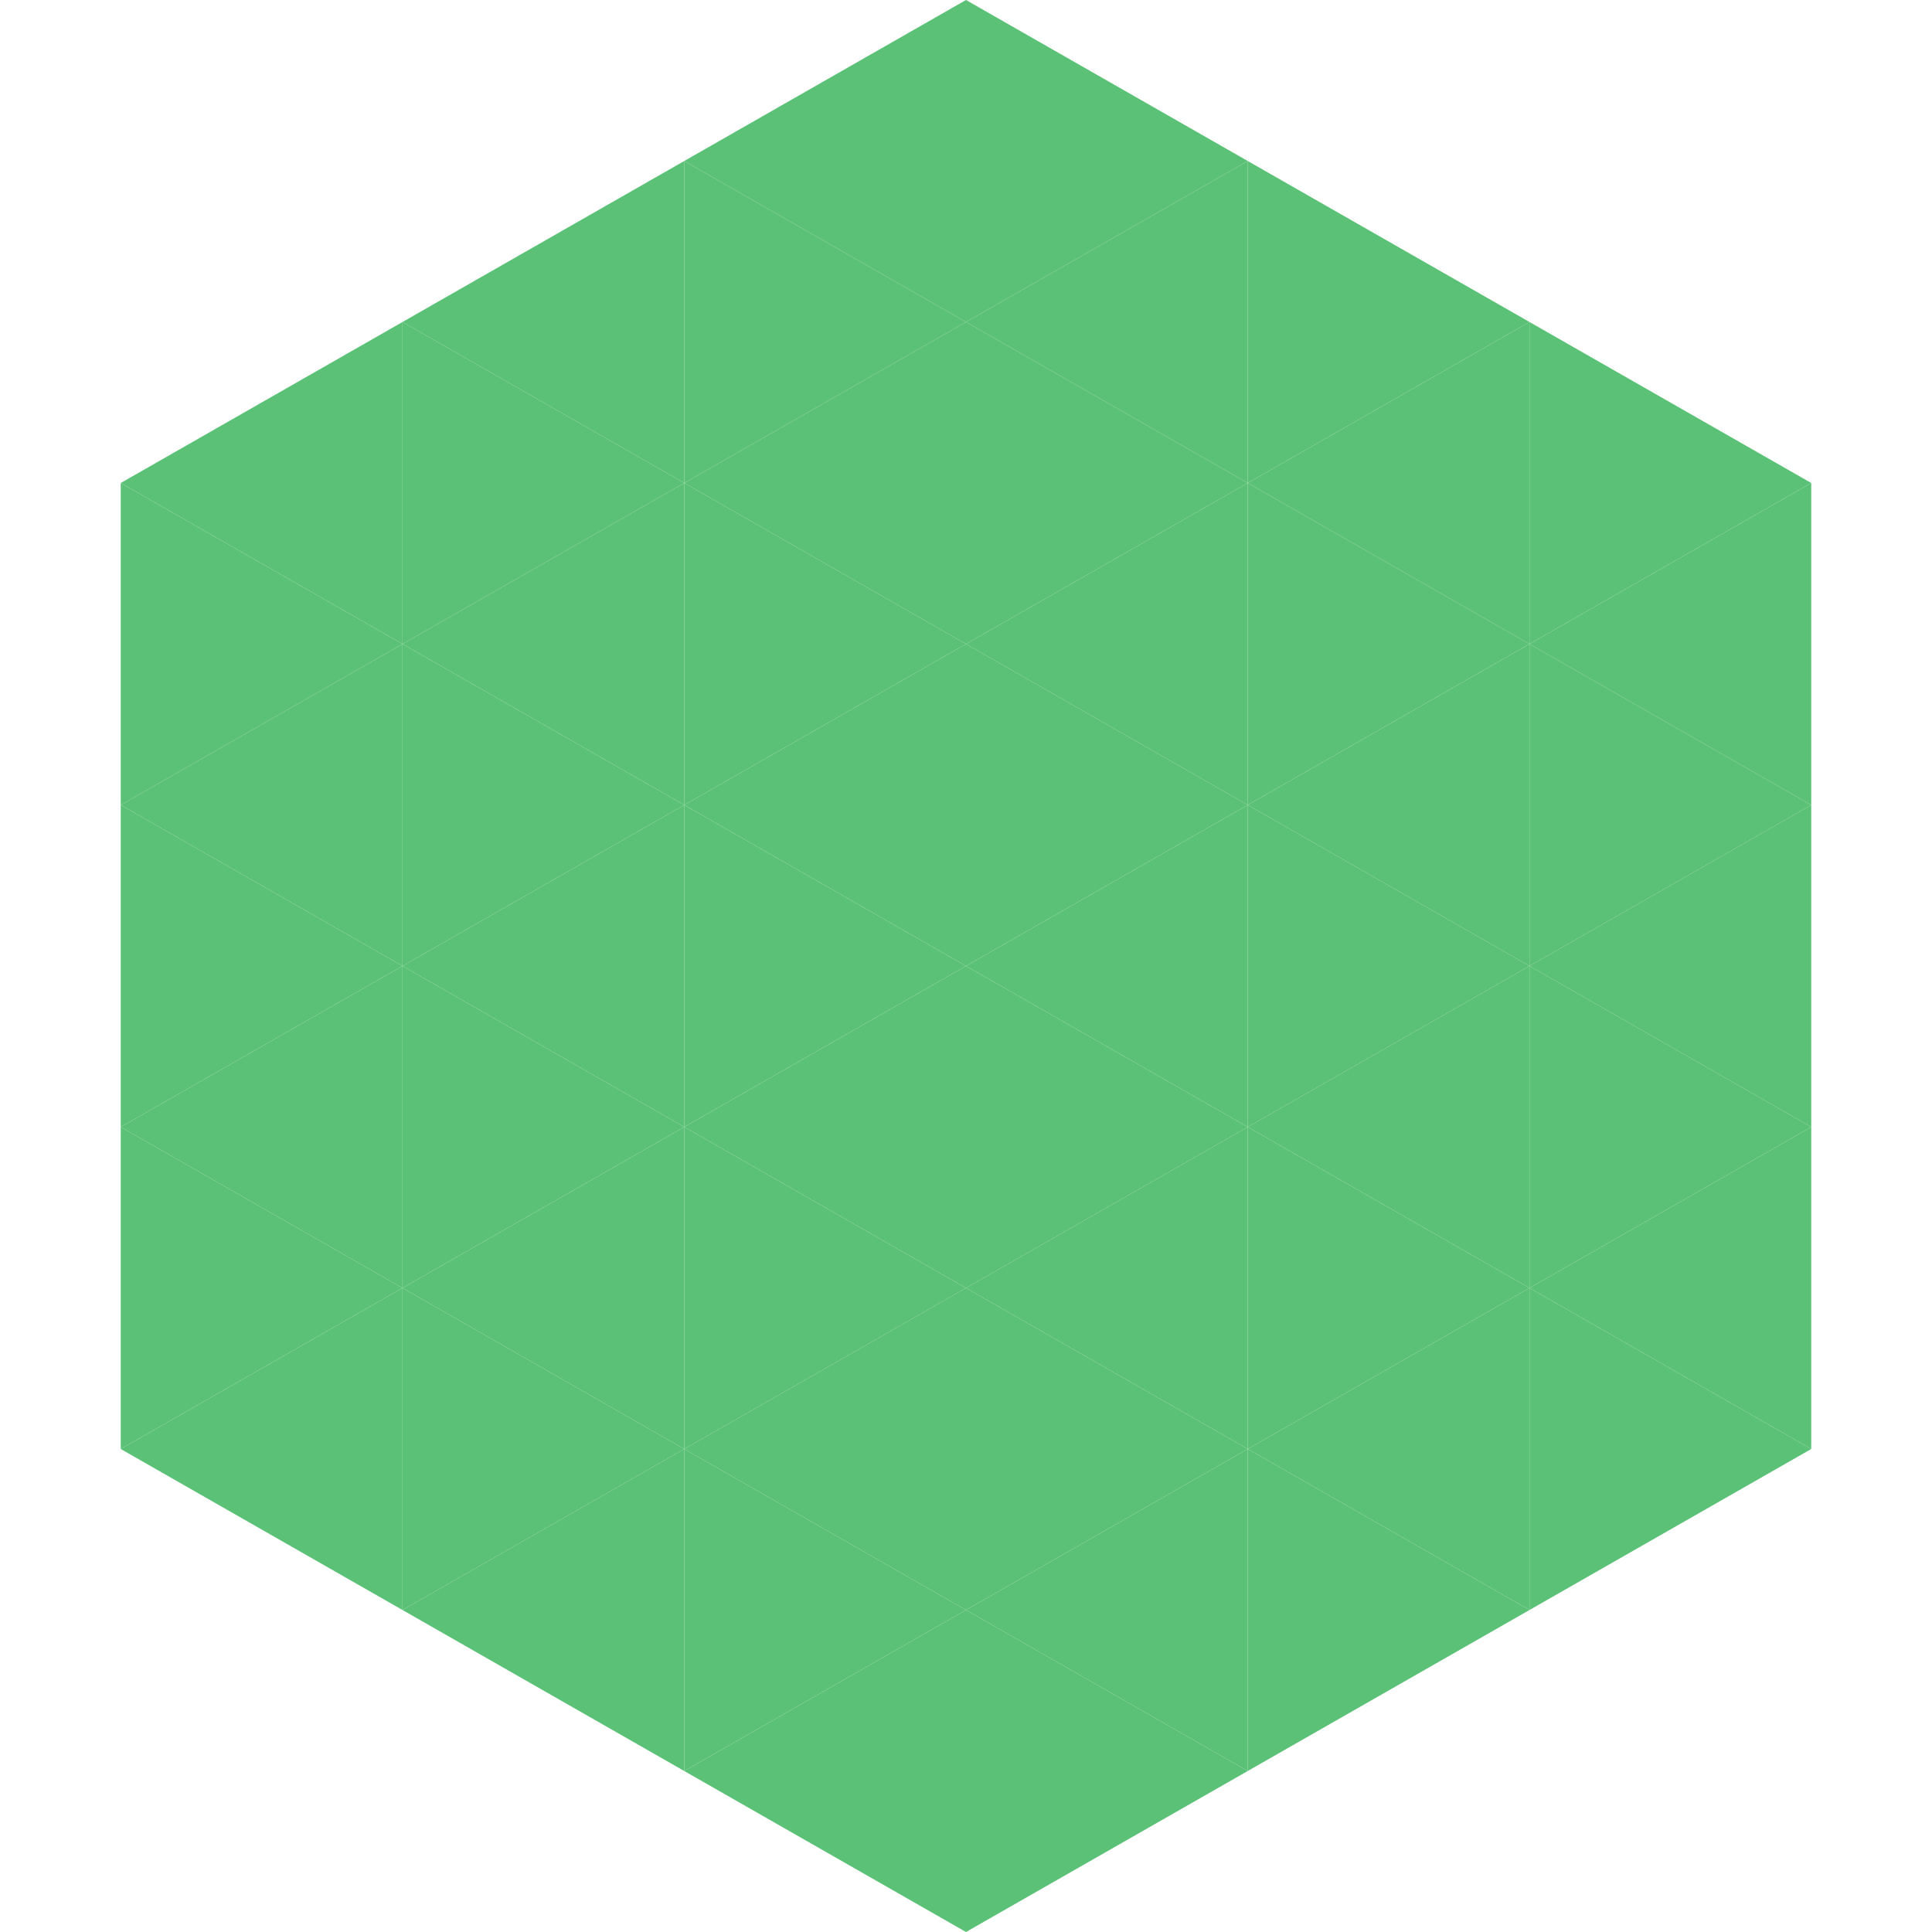
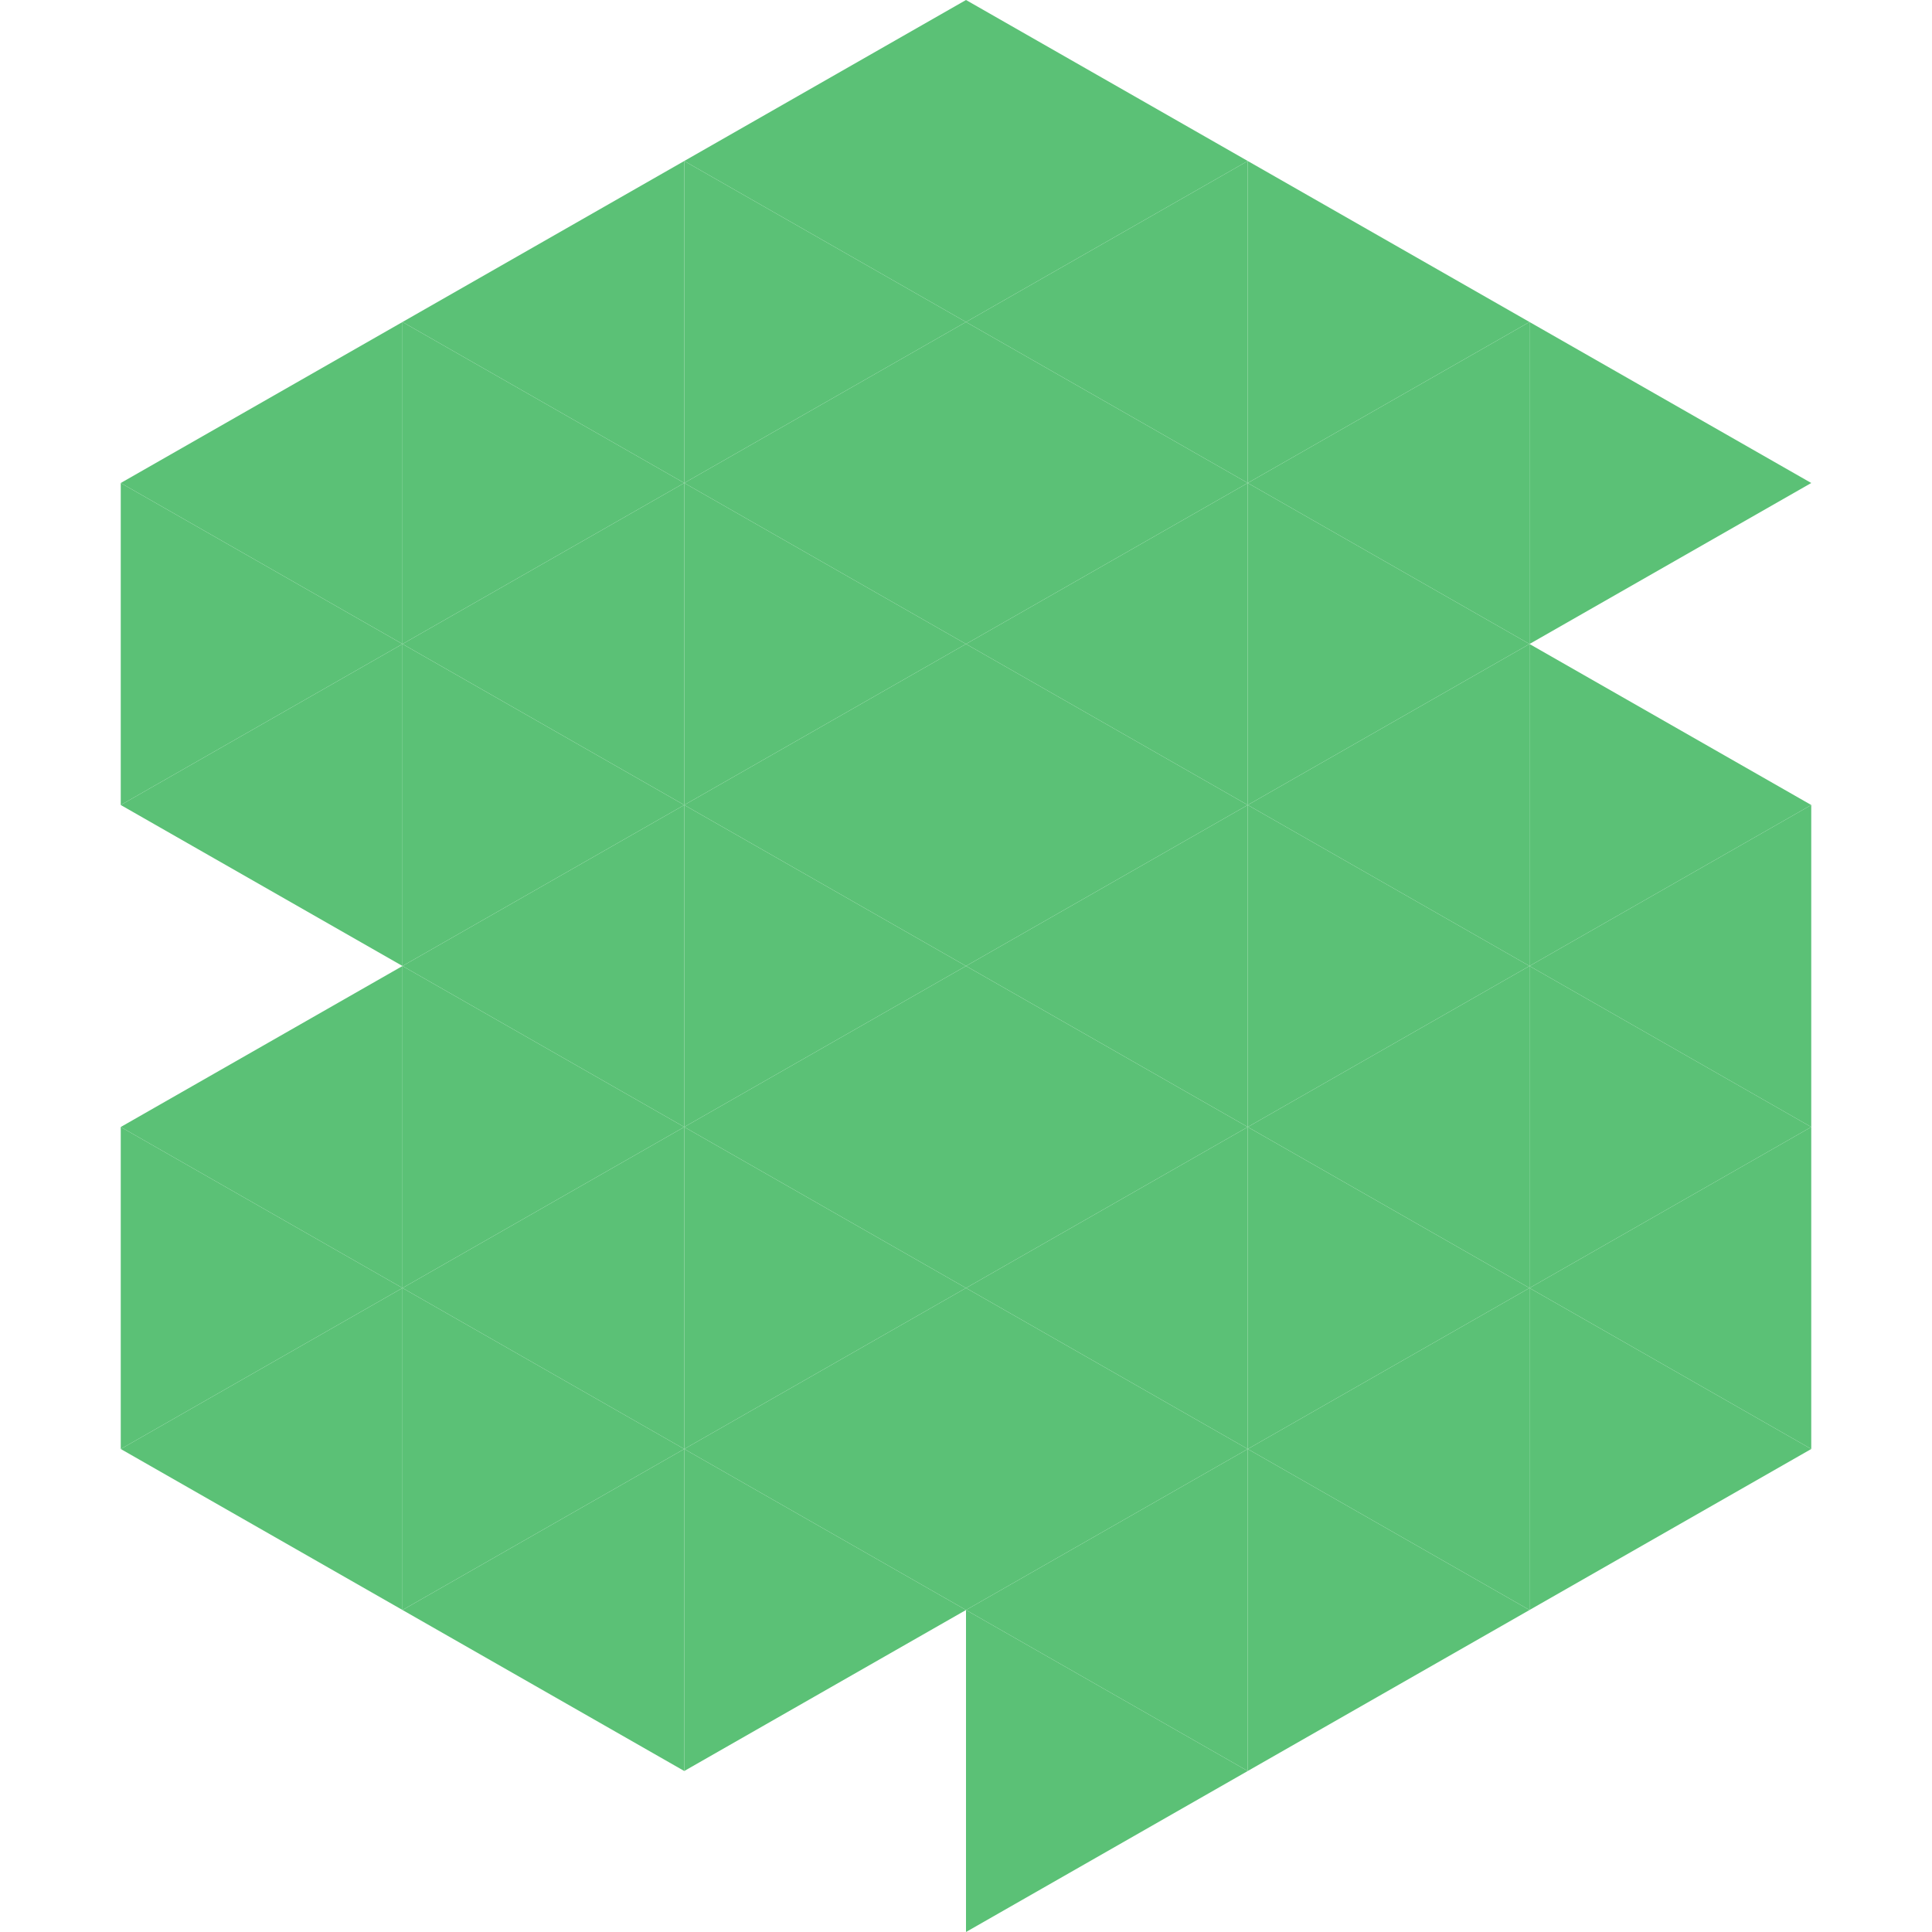
<svg xmlns="http://www.w3.org/2000/svg" width="240" height="240">
  <polygon points="50,40 15,60 50,80" style="fill:rgb(91,193,118)" />
  <polygon points="190,40 225,60 190,80" style="fill:rgb(91,193,118)" />
  <polygon points="15,60 50,80 15,100" style="fill:rgb(91,193,118)" />
-   <polygon points="225,60 190,80 225,100" style="fill:rgb(91,193,118)" />
  <polygon points="50,80 15,100 50,120" style="fill:rgb(91,193,118)" />
  <polygon points="190,80 225,100 190,120" style="fill:rgb(91,193,118)" />
-   <polygon points="15,100 50,120 15,140" style="fill:rgb(91,193,118)" />
  <polygon points="225,100 190,120 225,140" style="fill:rgb(91,193,118)" />
  <polygon points="50,120 15,140 50,160" style="fill:rgb(91,193,118)" />
  <polygon points="190,120 225,140 190,160" style="fill:rgb(91,193,118)" />
  <polygon points="15,140 50,160 15,180" style="fill:rgb(91,193,118)" />
  <polygon points="225,140 190,160 225,180" style="fill:rgb(91,193,118)" />
  <polygon points="50,160 15,180 50,200" style="fill:rgb(91,193,118)" />
  <polygon points="190,160 225,180 190,200" style="fill:rgb(91,193,118)" />
-   <polygon points="15,180 50,200 15,220" style="fill:rgb(255,255,255); fill-opacity:0" />
  <polygon points="225,180 190,200 225,220" style="fill:rgb(255,255,255); fill-opacity:0" />
  <polygon points="50,0 85,20 50,40" style="fill:rgb(255,255,255); fill-opacity:0" />
  <polygon points="190,0 155,20 190,40" style="fill:rgb(255,255,255); fill-opacity:0" />
  <polygon points="85,20 50,40 85,60" style="fill:rgb(91,193,118)" />
  <polygon points="155,20 190,40 155,60" style="fill:rgb(91,193,118)" />
  <polygon points="50,40 85,60 50,80" style="fill:rgb(91,193,118)" />
  <polygon points="190,40 155,60 190,80" style="fill:rgb(91,193,118)" />
  <polygon points="85,60 50,80 85,100" style="fill:rgb(91,193,118)" />
  <polygon points="155,60 190,80 155,100" style="fill:rgb(91,193,118)" />
  <polygon points="50,80 85,100 50,120" style="fill:rgb(91,193,118)" />
  <polygon points="190,80 155,100 190,120" style="fill:rgb(91,193,118)" />
  <polygon points="85,100 50,120 85,140" style="fill:rgb(91,193,118)" />
  <polygon points="155,100 190,120 155,140" style="fill:rgb(91,193,118)" />
  <polygon points="50,120 85,140 50,160" style="fill:rgb(91,193,118)" />
  <polygon points="190,120 155,140 190,160" style="fill:rgb(91,193,118)" />
  <polygon points="85,140 50,160 85,180" style="fill:rgb(91,193,118)" />
  <polygon points="155,140 190,160 155,180" style="fill:rgb(91,193,118)" />
  <polygon points="50,160 85,180 50,200" style="fill:rgb(91,193,118)" />
  <polygon points="190,160 155,180 190,200" style="fill:rgb(91,193,118)" />
  <polygon points="85,180 50,200 85,220" style="fill:rgb(91,193,118)" />
  <polygon points="155,180 190,200 155,220" style="fill:rgb(91,193,118)" />
  <polygon points="120,0 85,20 120,40" style="fill:rgb(91,193,118)" />
  <polygon points="120,0 155,20 120,40" style="fill:rgb(91,193,118)" />
  <polygon points="85,20 120,40 85,60" style="fill:rgb(91,193,118)" />
  <polygon points="155,20 120,40 155,60" style="fill:rgb(91,193,118)" />
  <polygon points="120,40 85,60 120,80" style="fill:rgb(91,193,118)" />
  <polygon points="120,40 155,60 120,80" style="fill:rgb(91,193,118)" />
  <polygon points="85,60 120,80 85,100" style="fill:rgb(91,193,118)" />
  <polygon points="155,60 120,80 155,100" style="fill:rgb(91,193,118)" />
  <polygon points="120,80 85,100 120,120" style="fill:rgb(91,193,118)" />
  <polygon points="120,80 155,100 120,120" style="fill:rgb(91,193,118)" />
  <polygon points="85,100 120,120 85,140" style="fill:rgb(91,193,118)" />
  <polygon points="155,100 120,120 155,140" style="fill:rgb(91,193,118)" />
  <polygon points="120,120 85,140 120,160" style="fill:rgb(91,193,118)" />
  <polygon points="120,120 155,140 120,160" style="fill:rgb(91,193,118)" />
  <polygon points="85,140 120,160 85,180" style="fill:rgb(91,193,118)" />
  <polygon points="155,140 120,160 155,180" style="fill:rgb(91,193,118)" />
  <polygon points="120,160 85,180 120,200" style="fill:rgb(91,193,118)" />
  <polygon points="120,160 155,180 120,200" style="fill:rgb(91,193,118)" />
  <polygon points="85,180 120,200 85,220" style="fill:rgb(91,193,118)" />
  <polygon points="155,180 120,200 155,220" style="fill:rgb(91,193,118)" />
-   <polygon points="120,200 85,220 120,240" style="fill:rgb(91,193,118)" />
  <polygon points="120,200 155,220 120,240" style="fill:rgb(91,193,118)" />
-   <polygon points="85,220 120,240 85,260" style="fill:rgb(255,255,255); fill-opacity:0" />
  <polygon points="155,220 120,240 155,260" style="fill:rgb(255,255,255); fill-opacity:0" />
</svg>